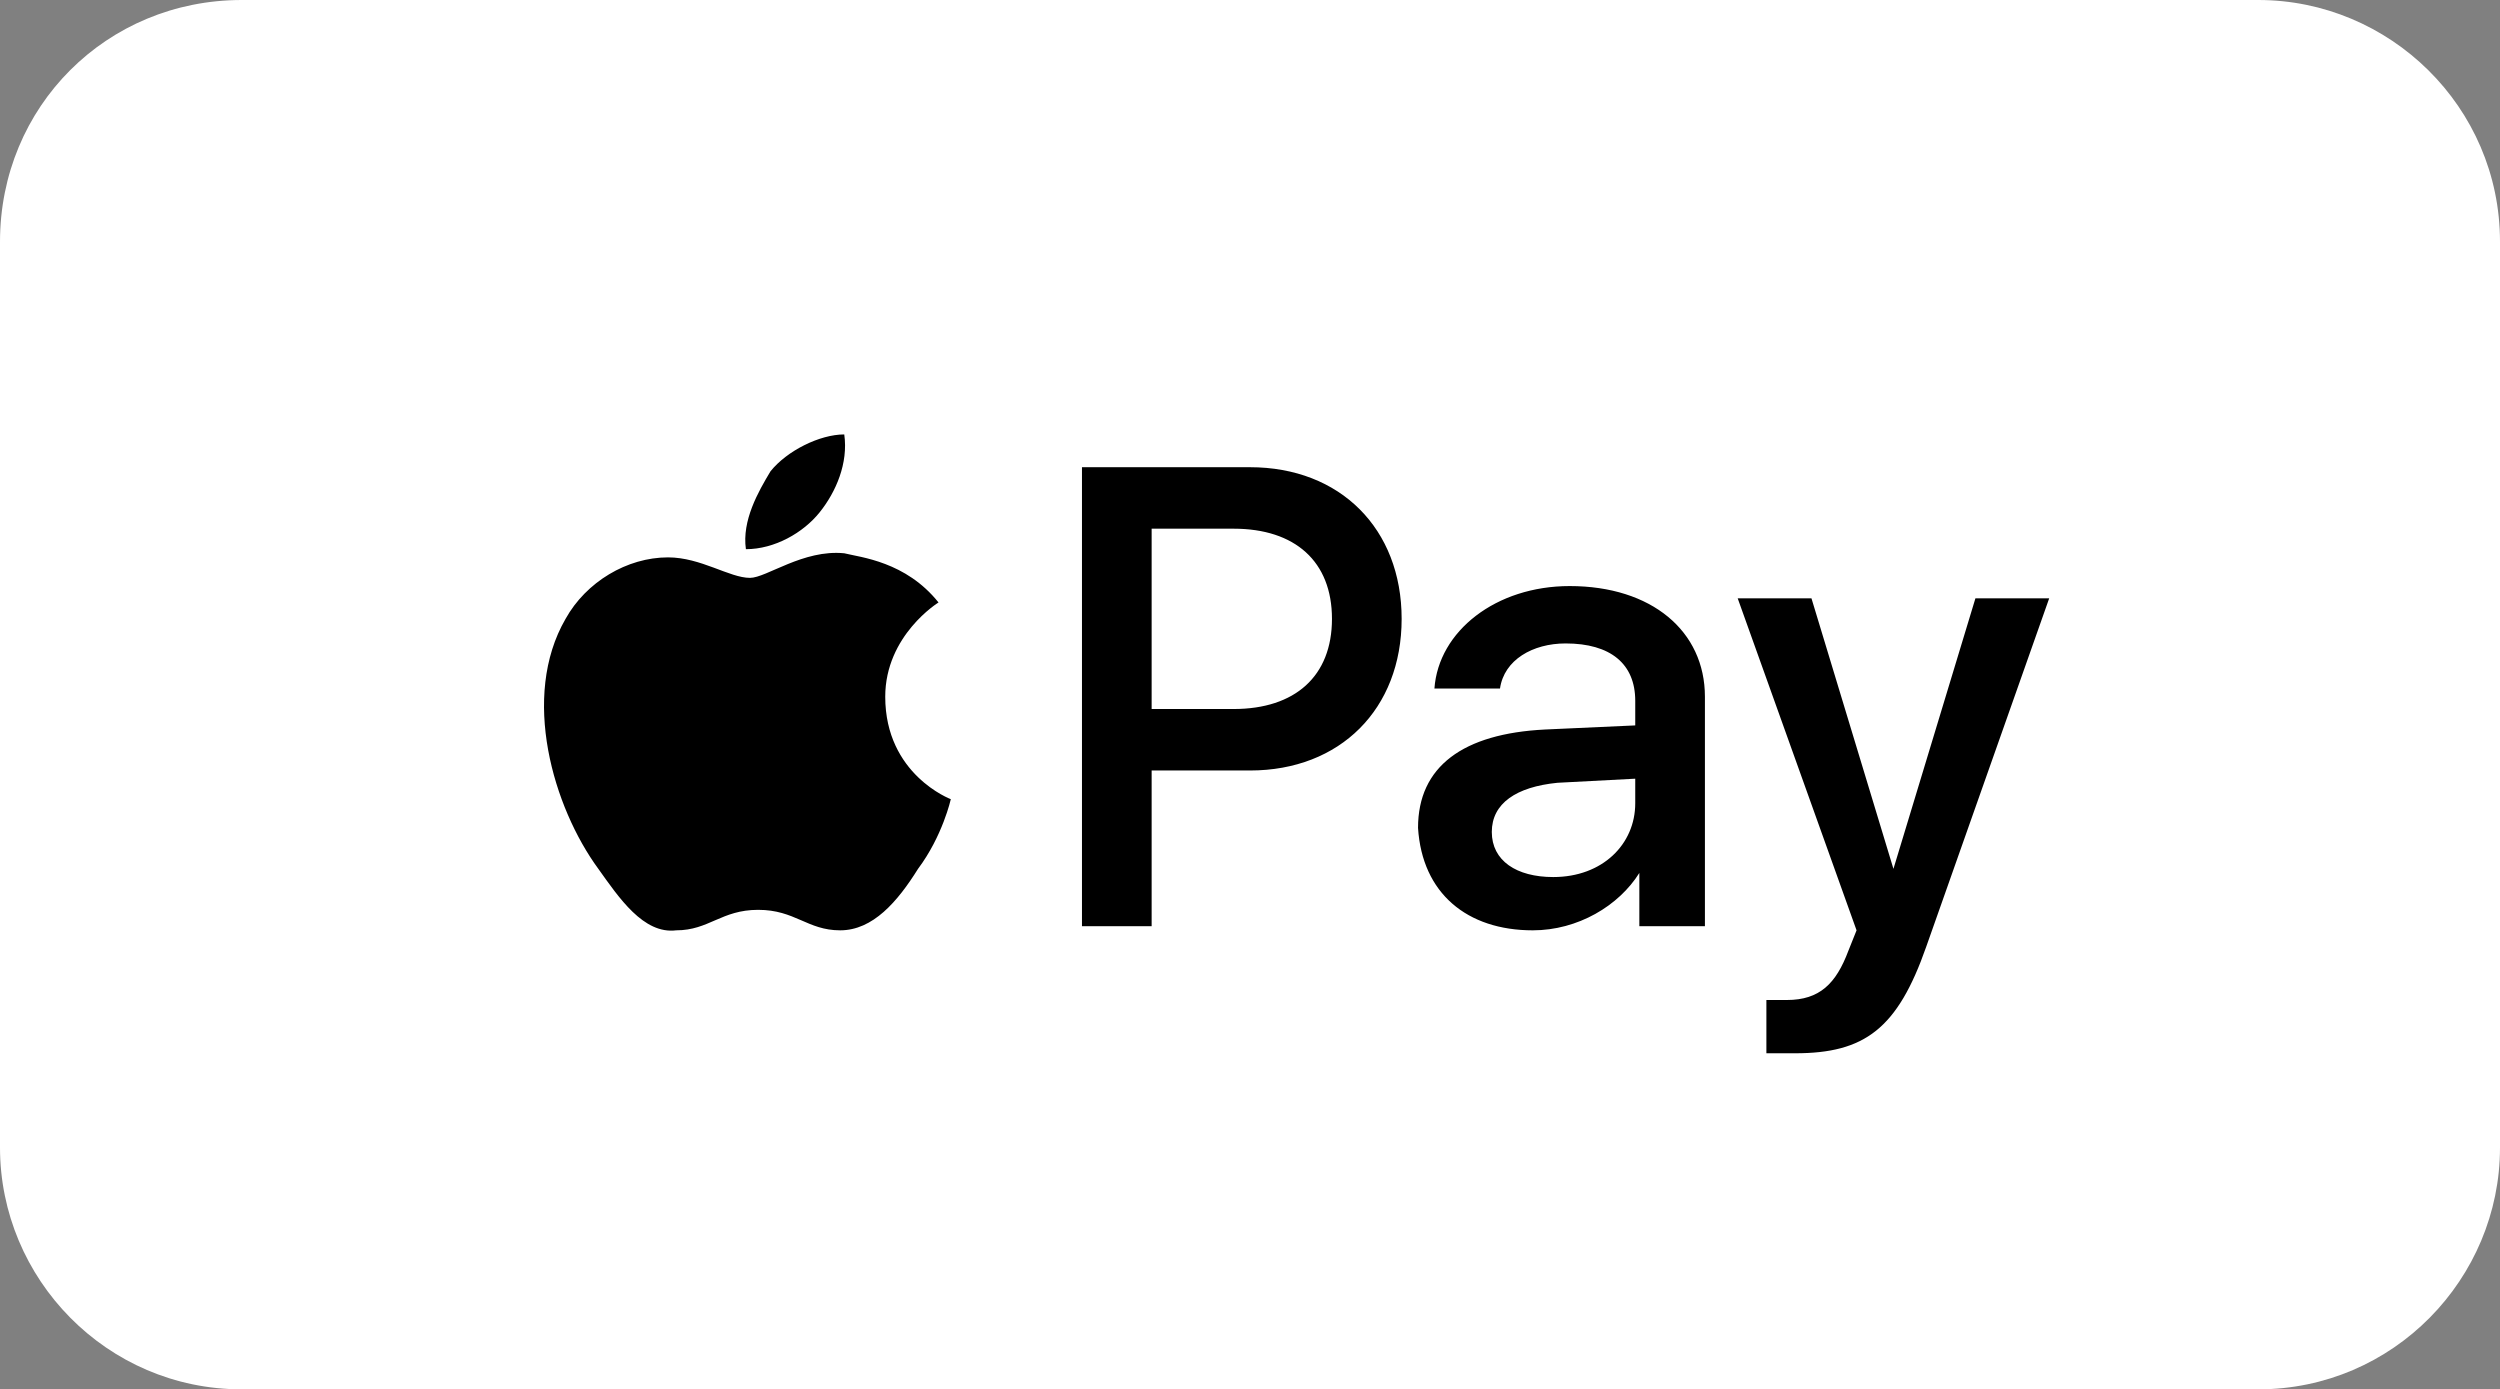
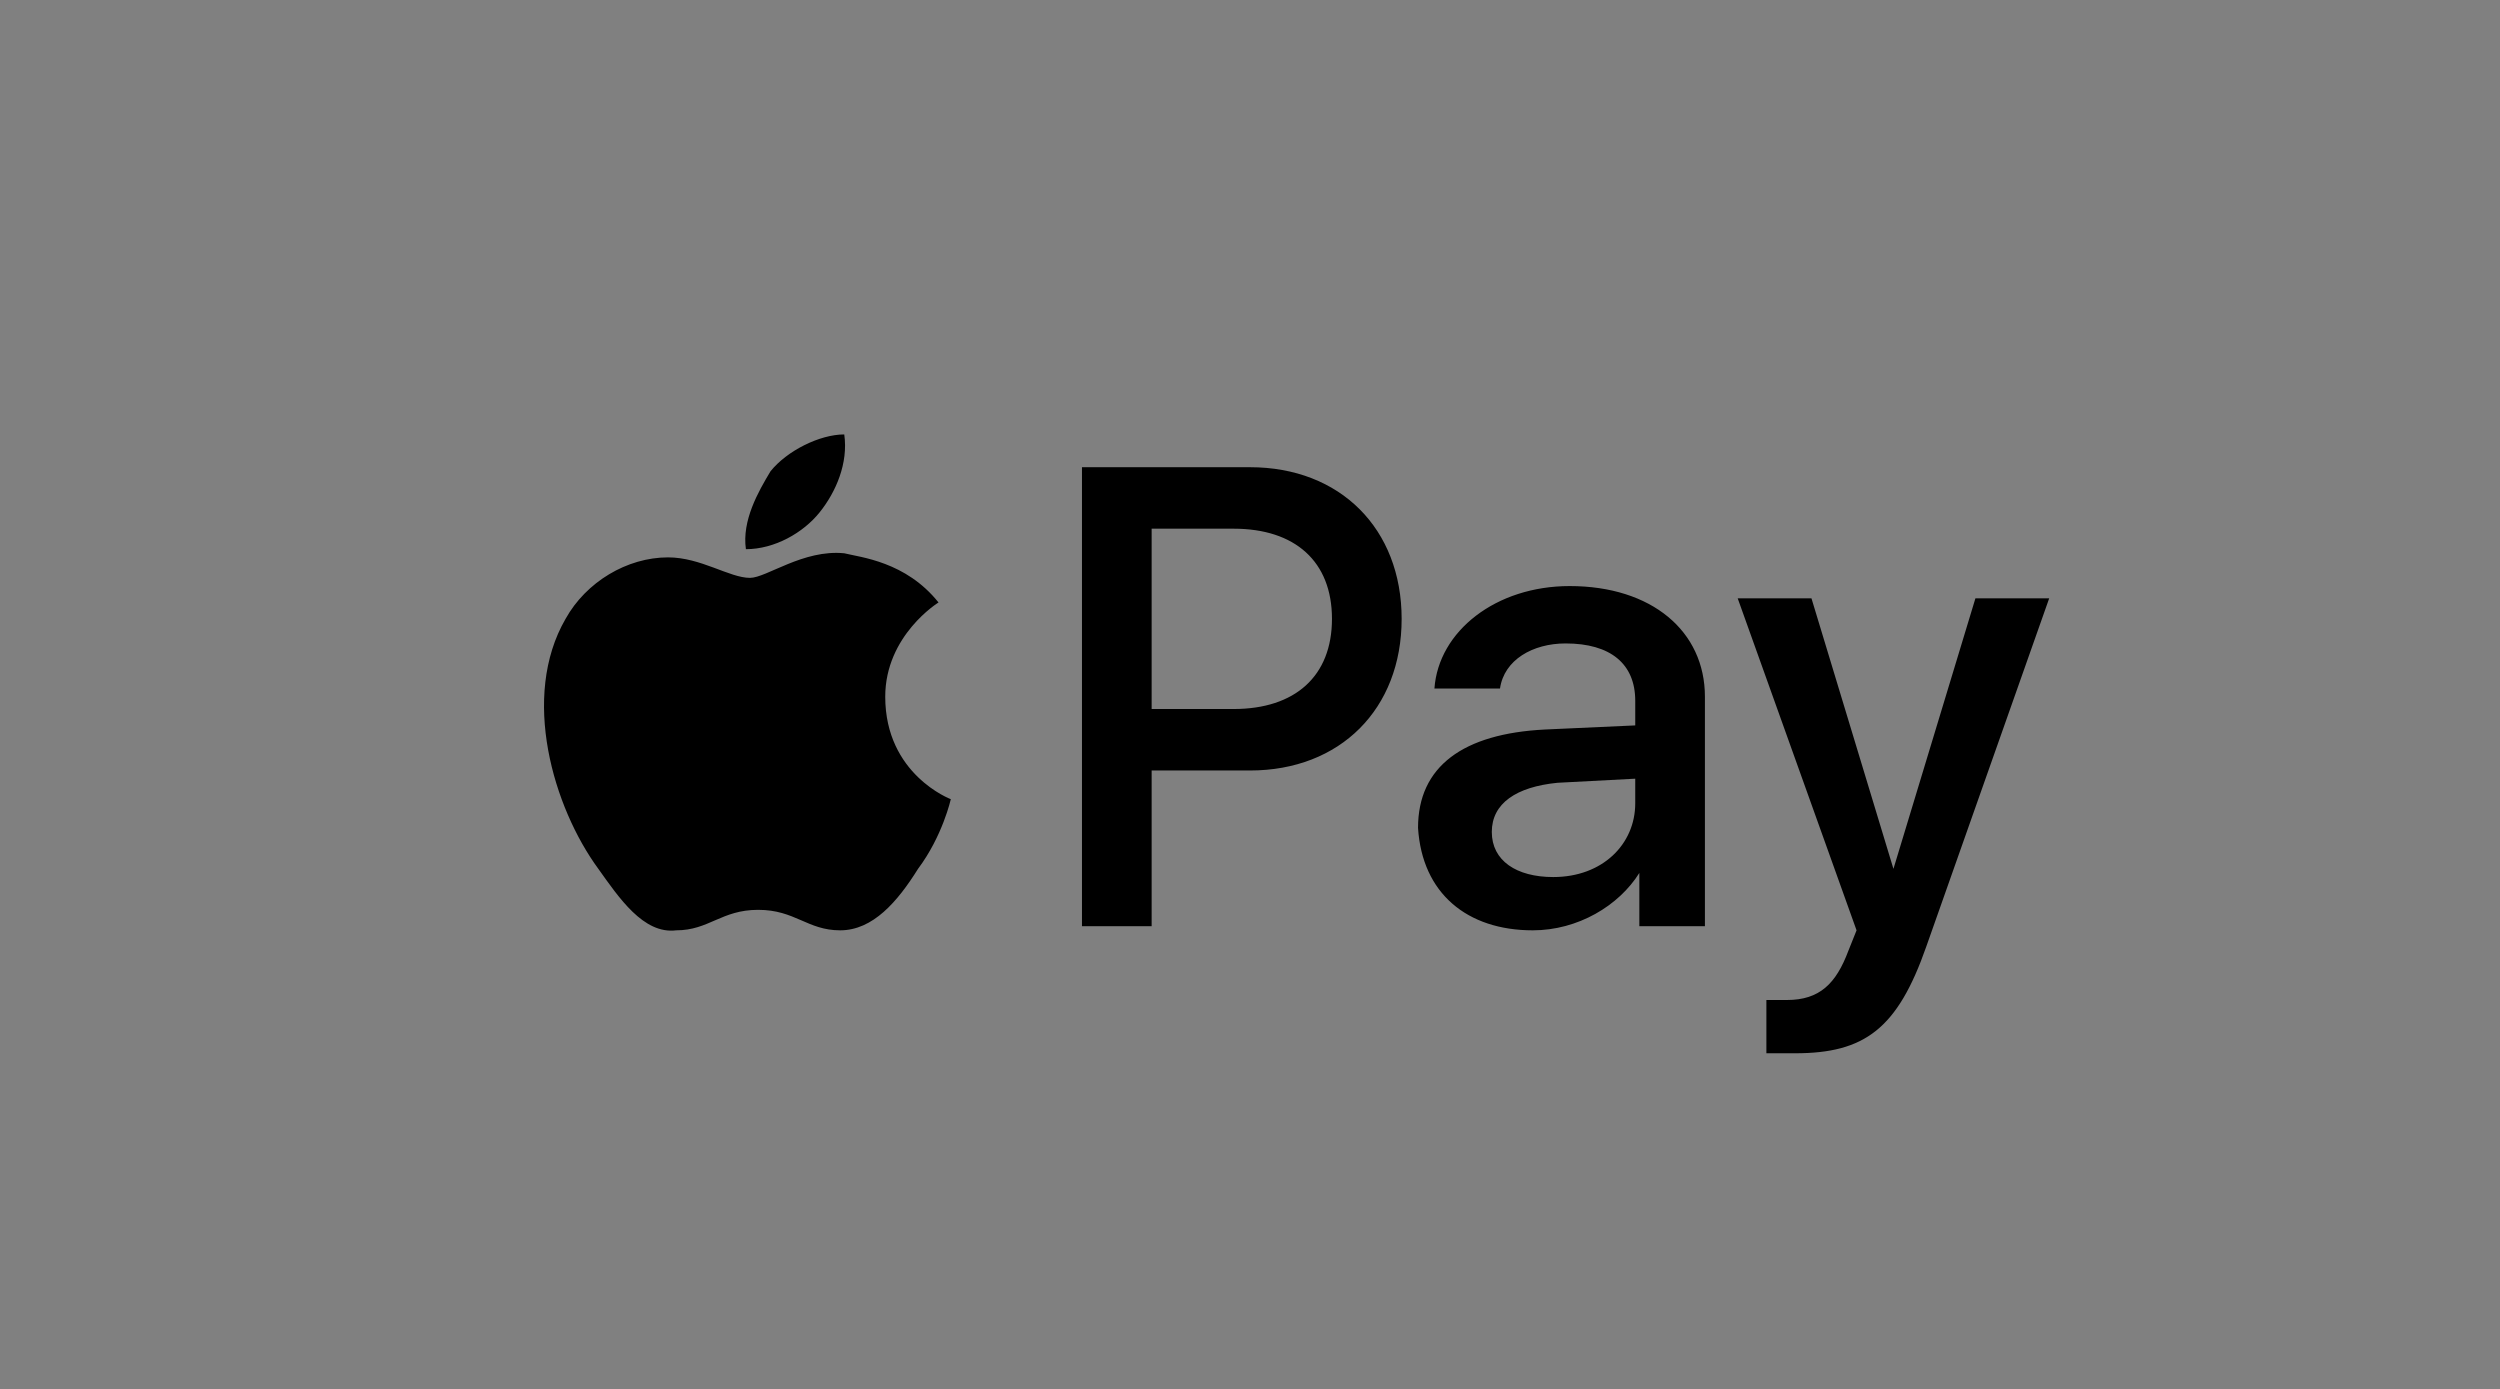
<svg xmlns="http://www.w3.org/2000/svg" version="1.1" id="Layer_1" x="0px" y="0px" viewBox="0 0 61 33.9" style="enable-background:new 0 0 61 33.9;" xml:space="preserve">
  <rect x="0" y="0" width="61" height="33.9" fill="#808080" stroke="none" />
  <style type="text/css">
	.st0{fill-rule:evenodd;clip-rule:evenodd;fill:#FFFFFF;}
</style>
-   <path class="st0" d="M5.9,0h49.2C58.3,0,61,2.6,61,5.9V28c0,3.2-2.6,5.9-5.9,5.9H5.9C2.6,33.9,0,31.2,0,28V5.9C0,2.6,2.6,0,5.9,0z" />
  <path id="XMLID_1_" d="M20,12.5c-0.4,0.5-1.1,0.9-1.8,0.9c-0.1-0.7,0.3-1.4,0.6-1.9c0.4-0.5,1.2-0.9,1.8-0.9  C20.7,11.3,20.4,12,20,12.5 M20.6,13.5c-1-0.1-1.9,0.6-2.3,0.6c-0.5,0-1.2-0.5-2-0.5c-1,0-2,0.6-2.5,1.5c-1.1,1.9-0.3,4.6,0.8,6.1  c0.5,0.7,1.1,1.6,1.9,1.5c0.8,0,1.1-0.5,2-0.5c0.9,0,1.2,0.5,2,0.5c0.8,0,1.4-0.7,1.9-1.5c0.6-0.8,0.8-1.7,0.8-1.7  c0,0-1.6-0.6-1.6-2.5c0-1.5,1.3-2.3,1.3-2.3C22.1,13.7,21,13.6,20.6,13.5 M26.4,11.4v11.2h1.7v-3.8h2.4c2.2,0,3.7-1.5,3.7-3.7  s-1.5-3.7-3.7-3.7L26.4,11.4L26.4,11.4z M28.1,12.9h2c1.5,0,2.4,0.8,2.4,2.2s-0.9,2.2-2.4,2.2h-2V12.9z M37.4,22.7  c1.1,0,2.1-0.6,2.6-1.4h0v1.3h1.6v-5.6c0-1.6-1.3-2.7-3.3-2.7c-1.8,0-3.2,1.1-3.3,2.5h1.6c0.1-0.7,0.8-1.1,1.6-1.1  c1.1,0,1.7,0.5,1.7,1.4v0.6l-2.2,0.1c-2,0.1-3.1,0.9-3.1,2.4C34.7,21.8,35.8,22.7,37.4,22.7z M37.9,21.4c-0.9,0-1.5-0.4-1.5-1.1  c0-0.7,0.6-1.1,1.6-1.2l1.9-0.1v0.6C39.9,20.6,39.1,21.4,37.9,21.4z M43.8,25.7c1.7,0,2.5-0.6,3.2-2.6l3-8.5h-1.8l-2,6.6h0l-2-6.6  h-1.8l2.9,8.1l-0.2,0.5c-0.3,0.8-0.7,1.2-1.5,1.2c-0.1,0-0.4,0-0.5,0v1.3C43.2,25.7,43.6,25.7,43.8,25.7z" />
</svg>